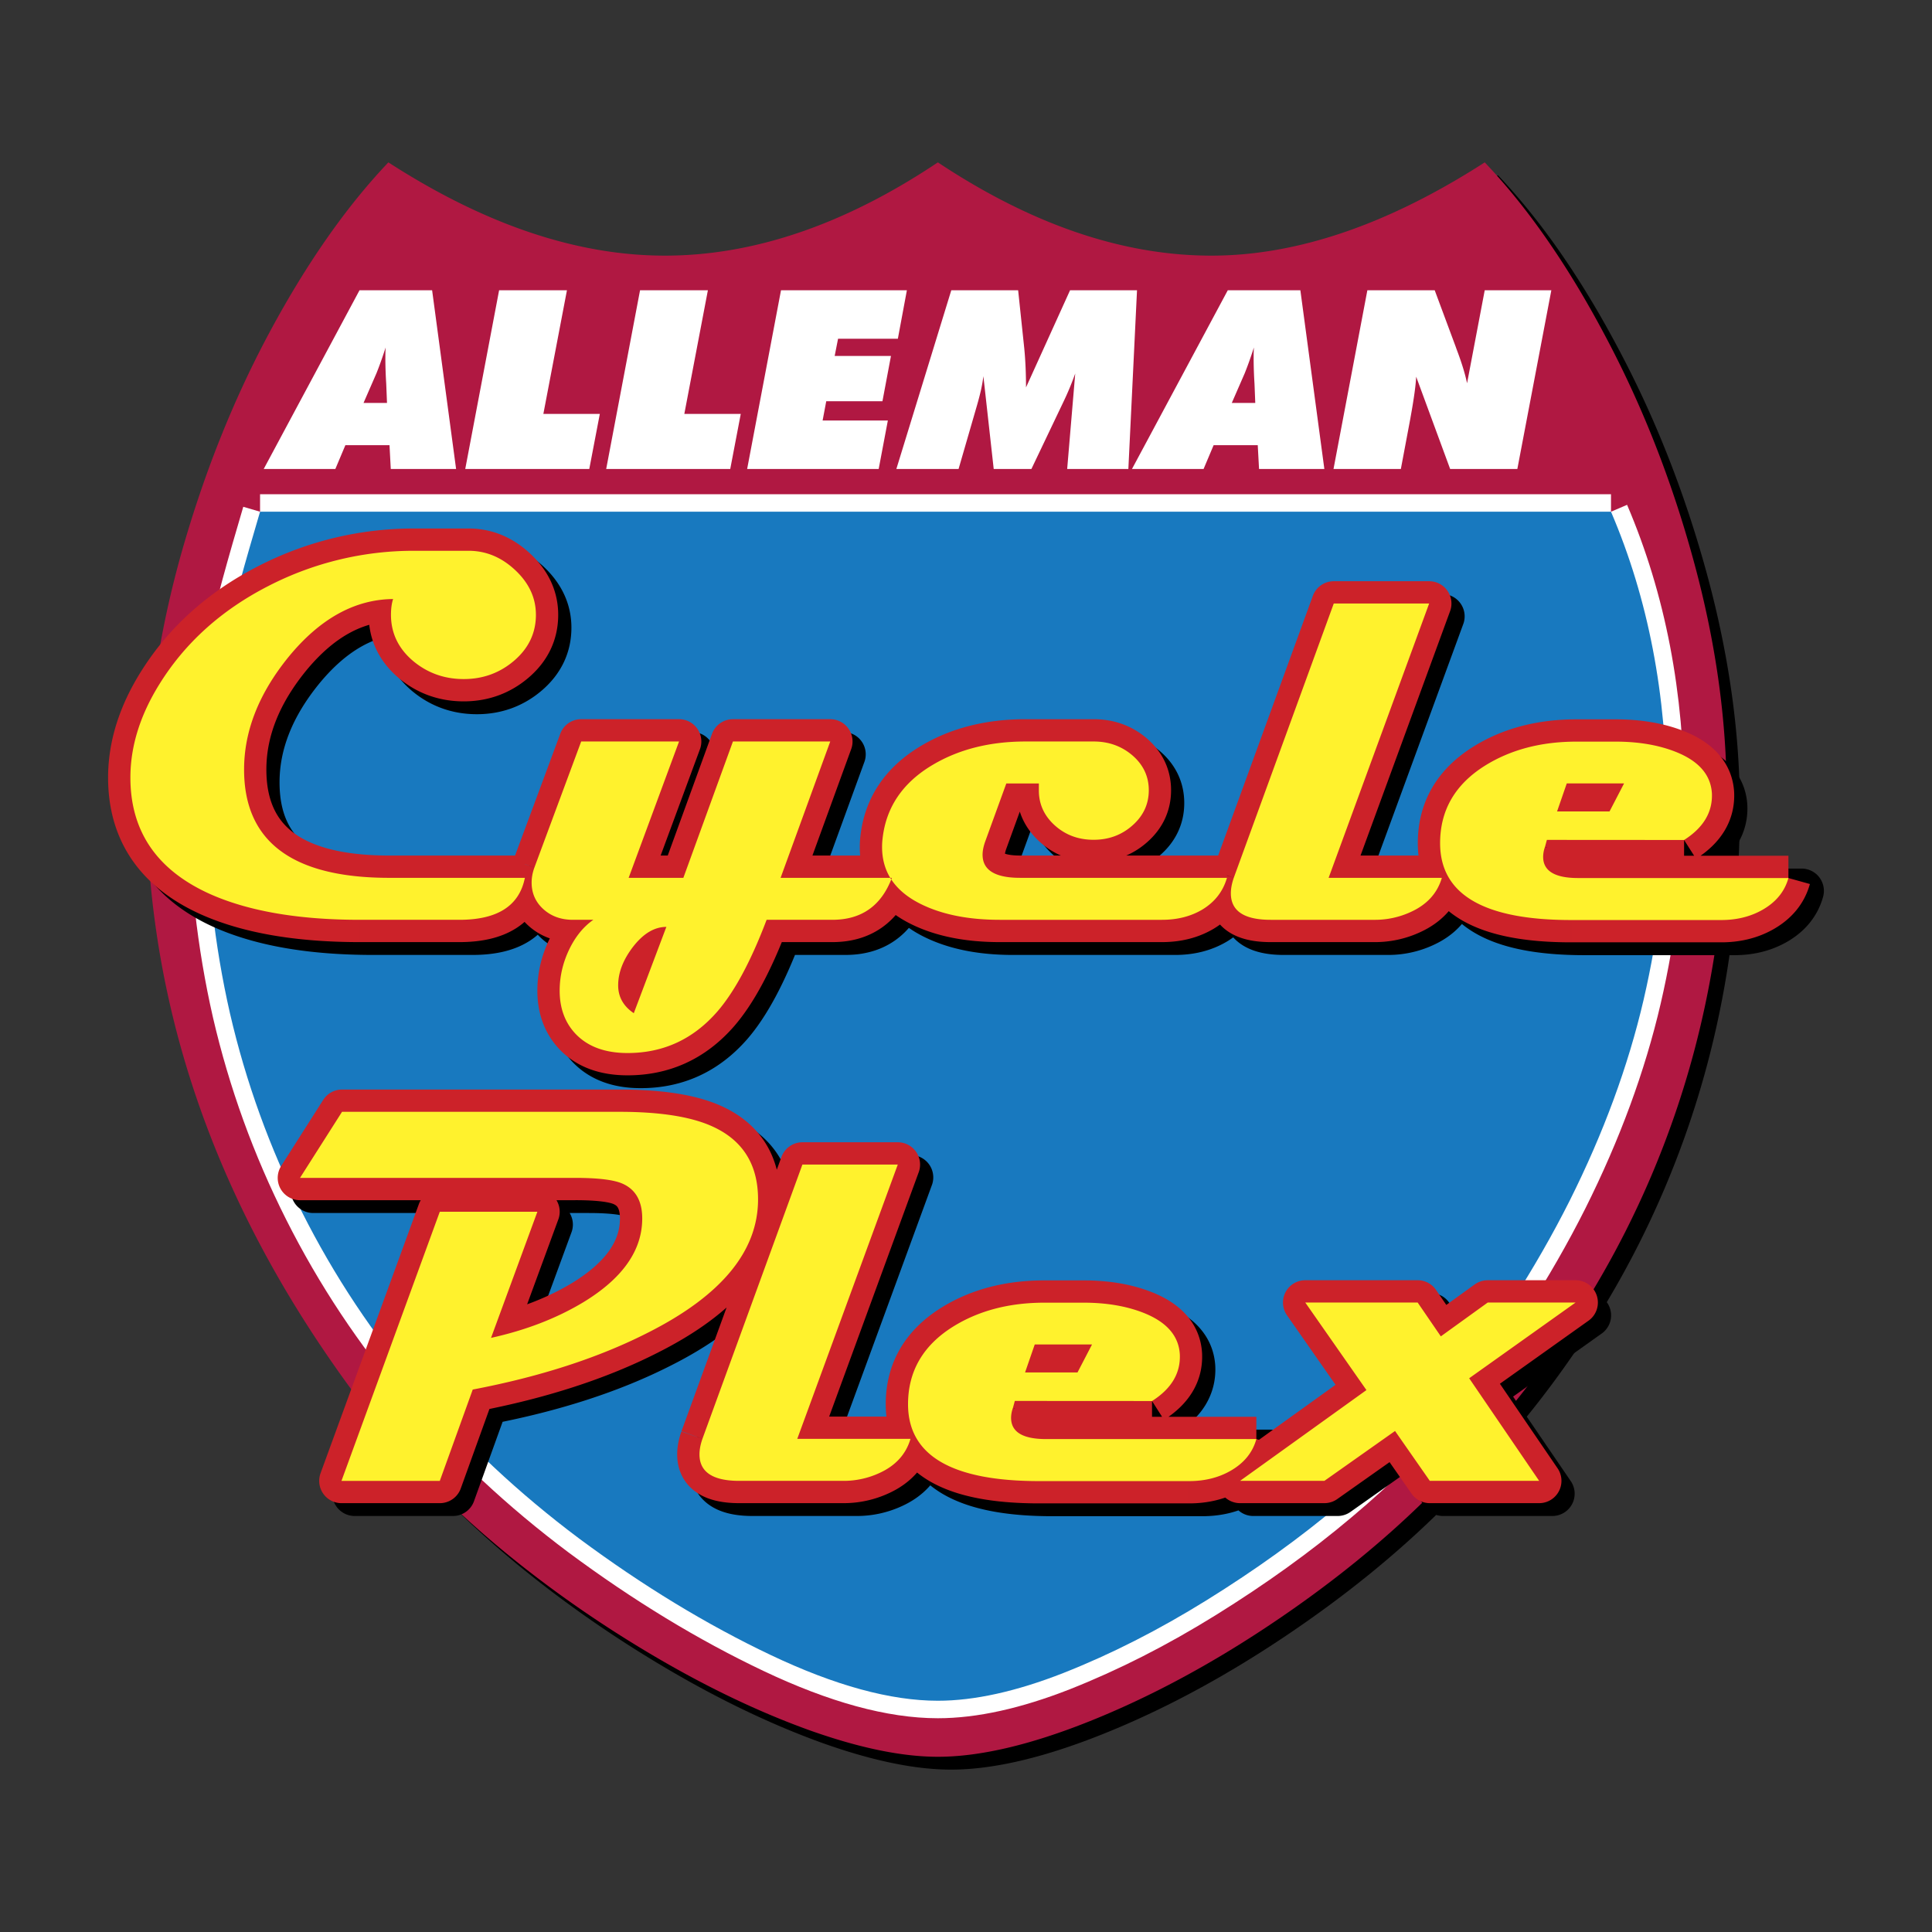
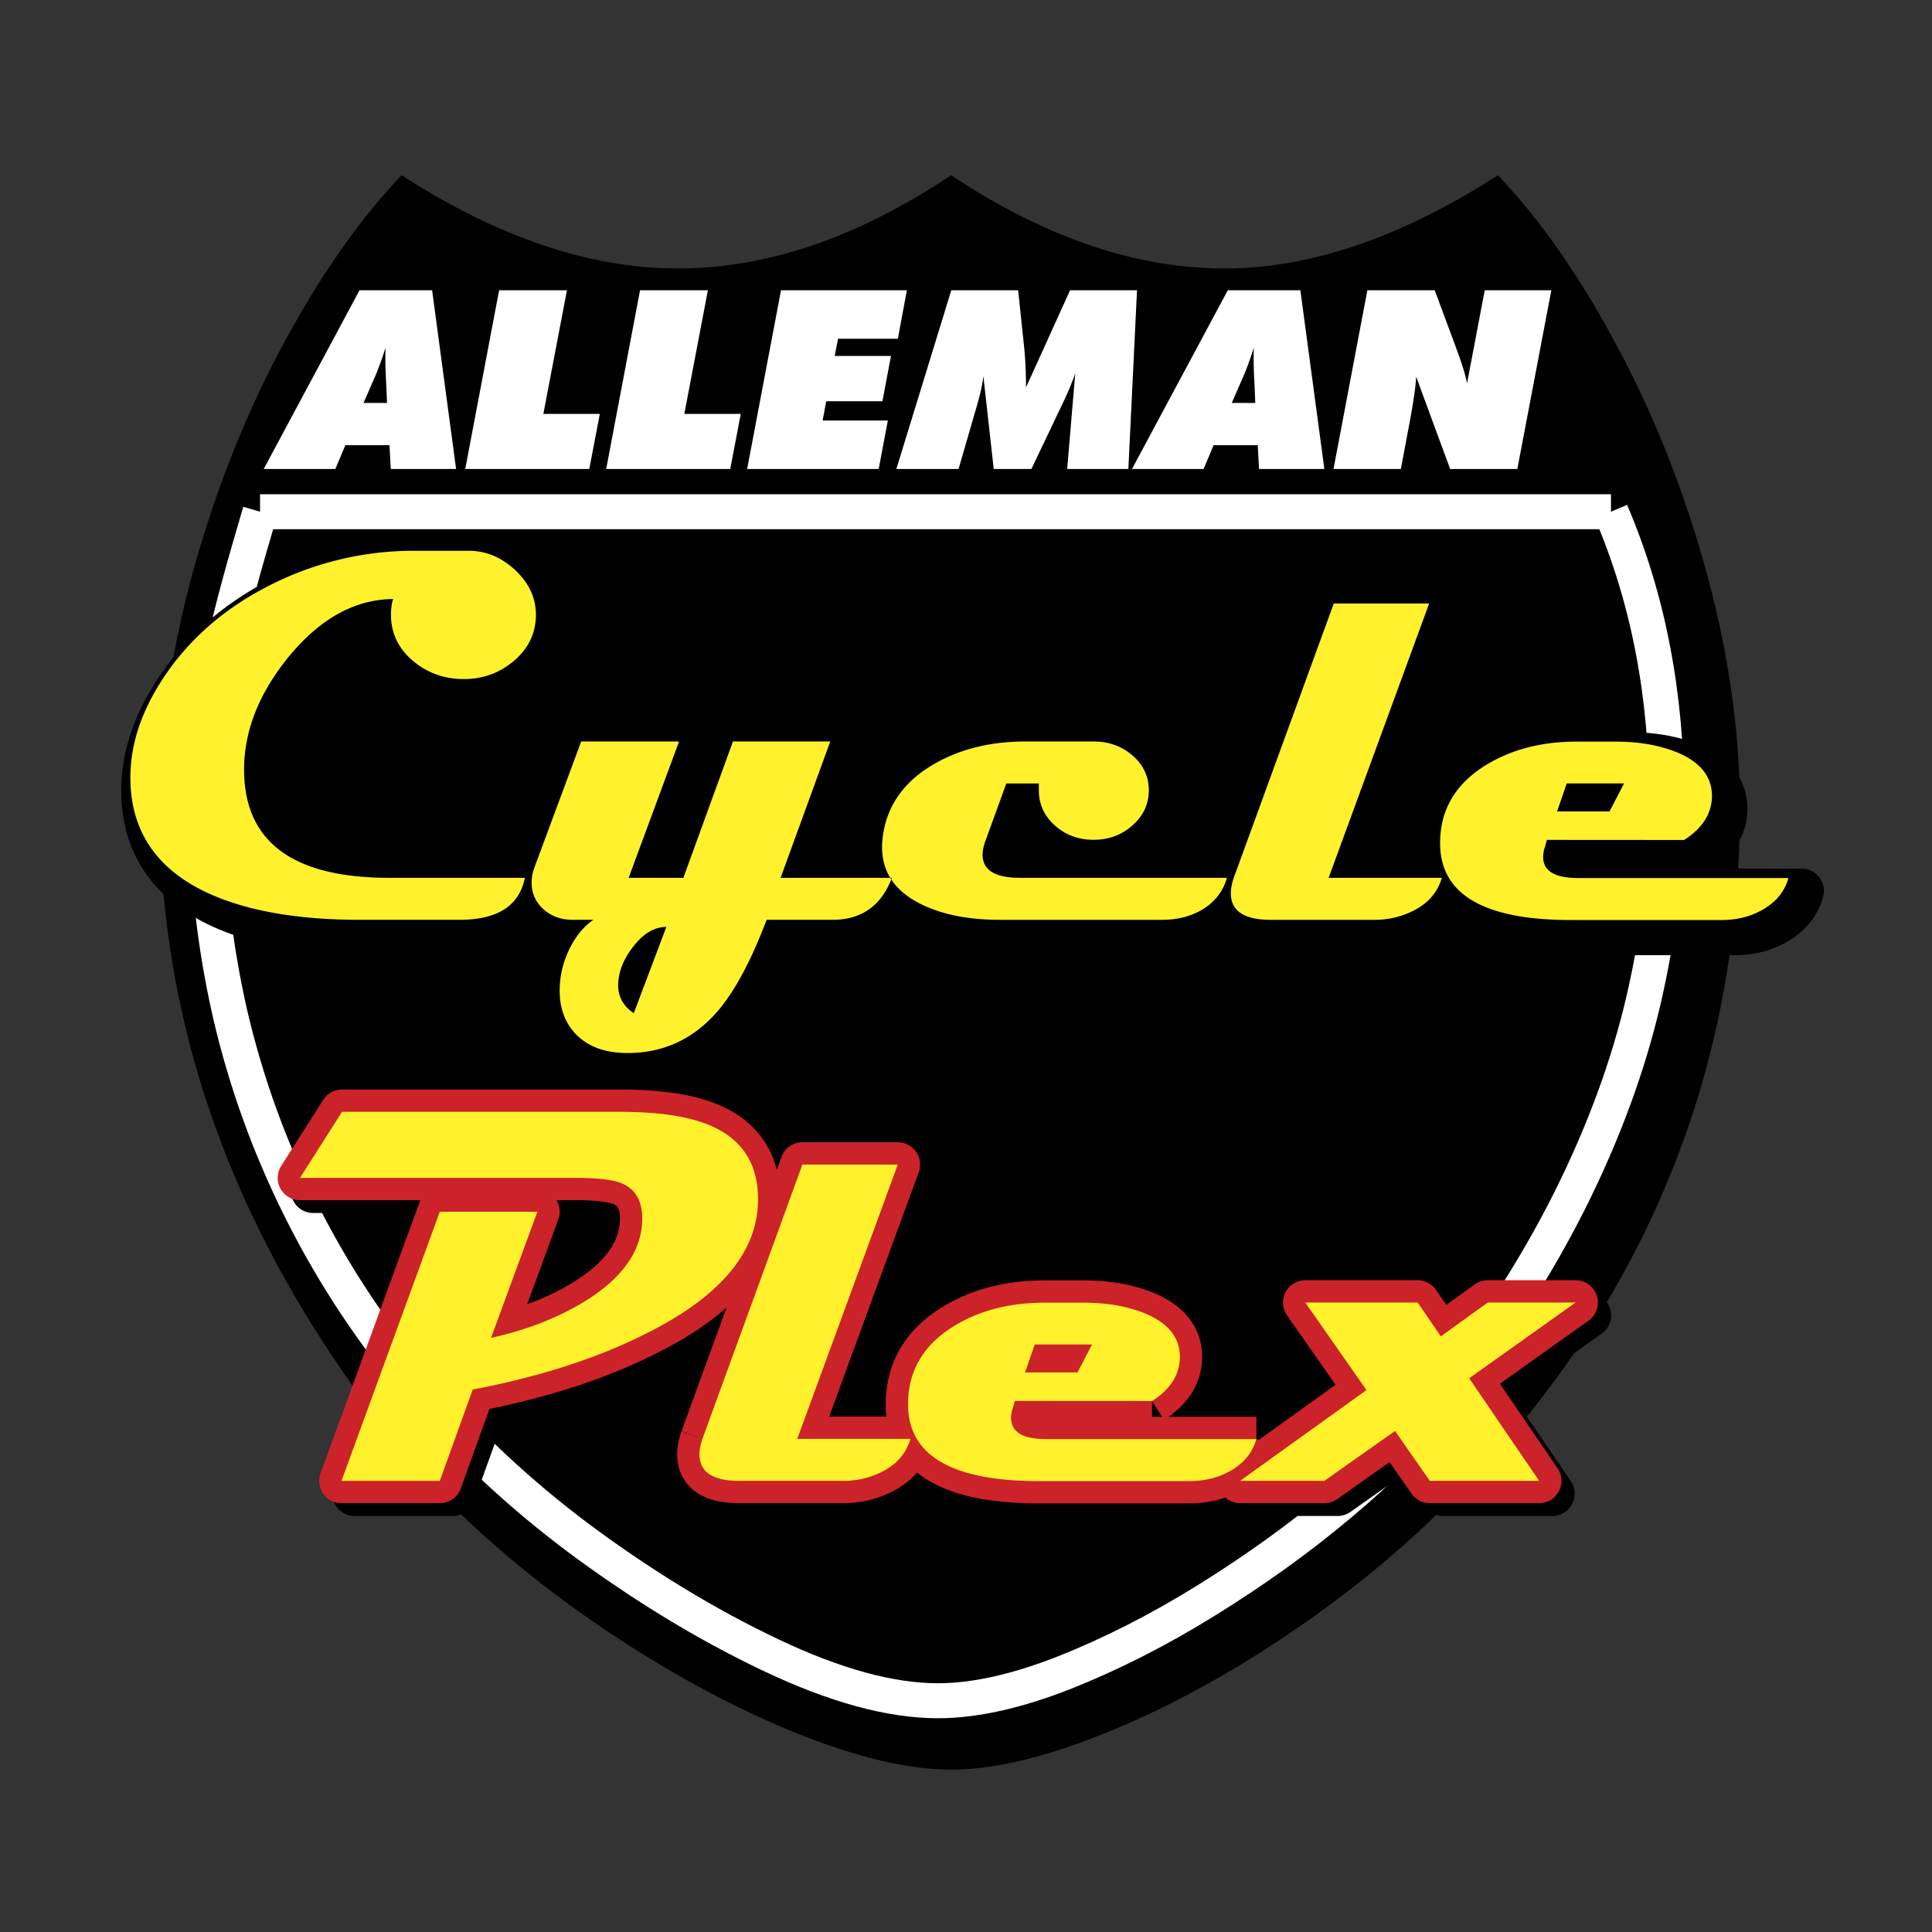
<svg xmlns="http://www.w3.org/2000/svg" width="2500" height="2500" viewBox="0 0 192.756 192.756">
  <rect x="0" y="0" width="192.756" height="192.756" fill="#333333" stroke="none" />
-   <path fill-rule="evenodd" clip-rule="evenodd" fill="#fff" fill-opacity="0" d="M0 0h192.756v192.756H0V0z" />
  <path d="M94.888 176.555c-3.605 0-7.888-.889-12.876-2.669-4.99-1.806-10.108-4.246-15.384-7.347-5.276-3.102-10.266-6.56-14.941-10.398-4.648-3.839-8.645-7.779-11.91-11.797C23.871 124.488 15.93 103.26 15.93 80.607c0-7.677 1.125-15.559 3.345-23.643 2.246-8.059 5.196-15.559 8.905-22.474 3.709-6.916 7.68-12.585 11.885-17.008 9.612 6.203 18.805 9.305 27.582 9.305 8.879 0 17.969-3.102 27.242-9.305 9.35 6.203 18.438 9.305 27.293 9.305 8.541 0 17.631-3.102 27.268-9.305 4.205 4.423 8.176 10.093 11.885 17.059 3.734 6.966 6.711 14.491 8.932 22.601s3.318 15.94 3.318 23.465c0 8.975-1.098 17.568-3.318 25.831a92.825 92.825 0 0 1-9.949 23.466c-4.416 7.397-9.822 14.21-16.195 20.414-4.621 4.627-9.977 8.975-16.062 13.042-6.084 4.067-12.094 7.271-17.996 9.636s-10.971 3.559-15.177 3.559z" fill-rule="evenodd" clip-rule="evenodd" />
-   <path d="M93.572 175.274c-3.605 0-7.888-.89-12.876-2.67-4.989-1.805-10.109-4.245-15.384-7.347-5.276-3.102-10.266-6.56-14.94-10.397-4.649-3.84-8.646-7.779-11.911-11.797-15.907-19.855-23.847-41.084-23.847-63.736 0-7.678 1.123-15.559 3.343-23.644 2.248-8.06 5.198-15.559 8.907-22.474 3.709-6.917 7.68-12.585 11.885-17.009 9.612 6.204 18.805 9.305 27.58 9.305 8.881 0 17.97-3.102 27.243-9.305 9.35 6.204 18.439 9.305 27.293 9.305 8.541 0 17.631-3.102 27.268-9.305 4.205 4.424 8.176 10.092 11.885 17.06 3.734 6.966 6.713 14.49 8.932 22.601 2.223 8.11 3.318 15.94 3.318 23.465 0 8.975-1.096 17.567-3.318 25.83a92.615 92.615 0 0 1-9.951 23.466c-4.412 7.397-9.82 14.211-16.193 20.414-4.623 4.628-9.977 8.976-16.062 13.042-6.084 4.068-12.094 7.271-17.996 9.637-5.904 2.365-10.971 3.559-15.176 3.559z" fill-rule="evenodd" clip-rule="evenodd" fill="#b01842" />
  <path d="M160.73 51.054H25.946m0 0c-2.896 9.859-5.354 18.375-5.354 28.847 0 7.281.795 14.362 2.356 21.218 1.589 6.856 3.971 13.438 7.173 19.796s7.121 12.268 11.758 17.703c4.609 5.436 9.912 10.396 15.907 14.885 6.352 4.712 12.704 8.576 19.108 11.618s11.963 4.562 16.675 4.562c3.636 0 7.814-.922 12.525-2.768 4.738-1.869 9.504-4.288 14.32-7.28 4.814-2.992 9.273-6.183 13.318-9.599 4.074-3.416 7.275-6.633 9.633-9.674 5.455-6.981 9.861-13.839 13.242-20.569 3.381-6.758 5.84-13.439 7.377-20.047 1.537-6.632 2.305-13.239 2.305-19.846 0-10.571-1.844-20.17-5.559-28.847" fill="none" stroke="#fff" stroke-width="3.49" stroke-linejoin="round" stroke-miterlimit="2.613" />
-   <path d="M160.73 51.054H25.946c-2.896 9.859-5.354 18.375-5.354 28.847 0 7.281.795 14.362 2.356 21.218 1.588 6.856 3.971 13.438 7.172 19.796s7.121 12.268 11.758 17.703c4.609 5.436 9.912 10.396 15.907 14.885 6.352 4.712 12.704 8.576 19.108 11.618s11.963 4.562 16.675 4.562c3.636 0 7.814-.922 12.525-2.768 4.738-1.869 9.504-4.288 14.32-7.28 4.814-2.992 9.273-6.183 13.318-9.599 4.074-3.416 7.275-6.633 9.633-9.674 5.455-6.981 9.861-13.839 13.242-20.569 3.381-6.758 5.84-13.439 7.377-20.047 1.537-6.632 2.305-13.239 2.305-19.846.001-10.57-1.843-20.17-5.558-28.846z" fill-rule="evenodd" clip-rule="evenodd" fill="#1879bf" />
  <path d="M36.27 40.2h2.341l-.077-1.913a41.595 41.595 0 0 1-.086-2.373c0-.324 0-.573.005-.749.004-.174.012-.34.021-.495a46.2 46.2 0 0 1-.465 1.38c-.158.444-.308.839-.449 1.189L36.27 40.2zm-9.958 6.589l9.557-17.829h7.243l2.392 17.829h-6.517l-.126-2.374h-4.403l-1 2.374h-7.146zM46.418 46.789l3.378-17.829h6.768l-2.353 12.337h5.633l-1.051 5.492H46.418zM60.48 46.789l3.378-17.829h6.768l-2.351 12.337h5.631l-1.049 5.492H60.48zM74.543 46.789l3.378-17.829H90.48l-.9 4.834h-5.966l-.338 1.717h5.616l-.85 4.518h-5.607l-.363 1.925h6.509l-.914 4.835H74.543zM89.43 46.789l5.48-17.829h6.67l.609 5.773c.061.616.104 1.247.133 1.9.029.648.043 1.321.043 2.02l4.395-9.693h6.68l-.863 17.829h-6.105l.803-9.523c-.158.444-.338.91-.535 1.388s-.414.968-.658 1.471l-3.178 6.664h-3.762l-1.029-9.257c-.055.465-.141.935-.246 1.413-.113.482-.24.976-.389 1.488l-1.841 6.356H89.43zM122.896 40.2h2.342l-.076-1.913a41.364 41.364 0 0 1-.086-2.373c0-.324 0-.573.004-.749a21.5 21.5 0 0 1 .021-.495c-.152.479-.309.94-.465 1.38-.158.444-.309.839-.449 1.189l-1.291 2.961zm-9.957 6.589l9.557-17.829h7.242l2.393 17.829h-6.516l-.129-2.374h-4.402l-1.002 2.374h-7.143zM133.045 46.789l3.377-17.829h6.719l2.105 5.661c.029.092.08.229.15.415.463 1.235.787 2.303.973 3.202l1.762-9.278h6.646l-3.391 17.829h-6.705l-3.391-9.208c-.035.835-.221 2.195-.562 4.069l-.025.146-.939 4.993h-6.719z" fill-rule="evenodd" clip-rule="evenodd" fill="#fff" />
  <path d="M179.746 88.882c-.377 1.35-1.238 2.403-2.588 3.171-1.193.681-2.57 1.02-4.113 1.02h-14.98c-8.711 0-13.072-2.555-13.072-7.667 0-3.288 1.496-5.86 4.471-7.729 2.562-1.599 5.609-2.403 9.143-2.403h3.902c2.277 0 4.277.339 5.994 1.019 2.295.912 3.496 2.289 3.607 4.137.082 1.867-.836 3.421-2.771 4.655l-13.691-.009-.189.696a2.99 2.99 0 0 0-.184.992c0 1.412 1.166 2.118 3.488 2.118h20.983zm-22.113-9.438h5.717l-1.449 2.793h-5.234l.966-2.793zm-12.463 9.418c-.449 1.536-1.486 2.67-3.094 3.403a8.482 8.482 0 0 1-3.635.786H128.09c-2.65 0-3.973-.884-3.973-2.644 0-.456.094-.964.293-1.545l9.977-27.369h9.516l-10.029 27.369h11.296zm-21.44 0c-.393 1.367-1.219 2.42-2.469 3.171-1.146.678-2.486 1.018-4.01 1.018h-16.188c-3.084 0-5.67-.509-7.763-1.518-2.652-1.277-3.982-3.189-3.982-5.753 0-.285.017-.571.054-.866.358-3.126 2.028-5.563 5.001-7.325 2.615-1.554 5.709-2.331 9.278-2.331h6.771c1.525 0 2.818.473 3.902 1.411 1.072.937 1.605 2.09 1.605 3.456 0 1.377-.543 2.547-1.625 3.502-1.082.965-2.377 1.438-3.883 1.438-1.523 0-2.816-.481-3.881-1.446-1.074-.974-1.596-2.153-1.58-3.547v-.625h-3.246l-2.102 5.779c-.176.49-.266.938-.266 1.331 0 1.537 1.246 2.305 3.734 2.305h20.65zm-33.43 0c-1.055 2.795-3.038 4.188-5.938 4.188H77.8c-1.559 4.119-3.203 7.174-4.917 9.156-2.405 2.76-5.388 4.136-8.957 4.136-2.239 0-3.963-.635-5.185-1.912-1.055-1.115-1.588-2.554-1.588-4.314 0-1.394.312-2.751.927-4.055.625-1.313 1.433-2.314 2.433-3.011h-2.038c-1.184 0-2.165-.357-2.946-1.062-.779-.706-1.173-1.589-1.173-2.652 0-.492.09-.983.274-1.492l4.67-12.586h9.765l-5.03 13.604h5.46l4.947-13.604h9.708l-4.956 13.604H90.3zm-22.502 4.895c-1.183 0-2.275.652-3.294 1.947-1.01 1.305-1.515 2.6-1.515 3.887 0 1.151.523 2.08 1.56 2.776l3.249-8.61zM54.786 62.619c0 1.831-.744 3.376-2.23 4.627-1.414 1.188-3.075 1.787-4.974 1.787-1.918 0-3.597-.599-5.028-1.787-1.488-1.251-2.23-2.796-2.23-4.627 0-.616.073-1.134.209-1.572-3.834.035-7.323 1.973-10.451 5.805-2.946 3.636-4.416 7.37-4.416 11.202 0 7.208 4.838 10.808 14.491 10.808h13.527c-.561 2.795-2.734 4.188-6.535 4.188h-9.92c-6.184 0-11.205-.875-15.059-2.617-5.286-2.411-7.901-6.323-7.846-11.745.037-3.038.991-6.074 2.873-9.112 2.569-4.153 6.203-7.432 10.92-9.843a31.628 31.628 0 0 1 14.572-3.501h5.377c1.734 0 3.286.643 4.664 1.938 1.366 1.287 2.056 2.77 2.056 4.449z" fill-rule="evenodd" clip-rule="evenodd" stroke="#000" stroke-width="4.448" stroke-linejoin="round" stroke-miterlimit="2.613" />
-   <path d="M178.432 87.601c-.377 1.35-1.24 2.403-2.59 3.172-1.193.68-2.57 1.019-4.113 1.019m0 0h-14.98m-.001 0c-8.711 0-13.07-2.555-13.07-7.667 0-3.288 1.494-5.861 4.469-7.729 2.561-1.6 5.609-2.404 9.143-2.404m-.001 0h3.902m0 0c2.277 0 4.277.34 5.994 1.019 2.295.912 3.496 2.288 3.609 4.137.08 1.867-.836 3.422-2.773 4.656m0 0l-13.691-.009-.189.696m0 0a3.053 3.053 0 0 0-.184.993c0 1.413 1.166 2.117 3.49 2.117m0 0h20.984m-22.115-9.438h5.717l-1.449 2.793h-5.234l.966-2.793zm-12.462 9.418c-.449 1.536-1.486 2.671-3.094 3.403a8.48 8.48 0 0 1-3.633.786m0 0h-10.352m0 0c-2.652 0-3.973-.883-3.973-2.644 0-.455.092-.963.291-1.545m.001 0l9.977-27.369h9.516l-10.029 27.369h11.297m-21.441 0c-.395 1.366-1.219 2.42-2.467 3.171-1.146.679-2.486 1.018-4.012 1.018m.001 0H99.748m0 0c-3.083 0-5.67-.509-7.763-1.518-2.651-1.278-3.981-3.188-3.981-5.753 0-.286.017-.572.054-.866.358-3.126 2.028-5.564 5.002-7.325 2.615-1.553 5.708-2.33 9.277-2.33m-.001 0h6.773m0 0c1.523 0 2.816.473 3.9 1.411 1.072.937 1.605 2.09 1.605 3.456 0 1.376-.543 2.547-1.623 3.502-1.084.965-2.379 1.438-3.883 1.438-1.523 0-2.816-.482-3.883-1.447-1.072-.973-1.596-2.153-1.578-3.546m.001 0v-.626H100.4l-2.102 5.78m.001 0c-.176.491-.266.938-.266 1.33 0 1.537 1.248 2.305 3.734 2.305m.001 0h20.646m-33.43 0c-1.055 2.795-3.038 4.189-5.938 4.189m0 0h-6.561m0 0c-1.56 4.119-3.202 7.173-4.919 9.156-2.404 2.76-5.386 4.136-8.956 4.136-2.238 0-3.964-.634-5.184-1.911-1.055-1.116-1.589-2.555-1.589-4.315 0-1.394.312-2.751.927-4.055.625-1.312 1.433-2.313 2.433-3.01m-.001-.001h-2.038m.001 0c-1.184 0-2.166-.357-2.946-1.062-.78-.706-1.173-1.589-1.173-2.653 0-.491.09-.982.274-1.492m-.001-.001l4.671-12.585h9.764L62.72 87.581h5.459l4.947-13.604h9.708L77.88 87.581h11.104m-22.502 4.896c-1.184 0-2.277.652-3.293 1.946-1.01 1.305-1.515 2.6-1.515 3.887 0 1.152.524 2.081 1.559 2.777m0 0l3.25-8.61m-13.015-31.14c0 1.833-.743 3.377-2.23 4.628-1.413 1.188-3.073 1.786-4.973 1.786-1.917 0-3.597-.599-5.029-1.786-1.486-1.251-2.229-2.796-2.229-4.628 0-.615.073-1.134.211-1.571-3.836.036-7.324 1.974-10.454 5.806-2.944 3.636-4.412 7.369-4.412 11.202 0 7.208 4.836 10.808 14.489 10.808m0-.001h13.526m0 0c-.56 2.795-2.734 4.189-6.534 4.189m0 0h-9.919m-.001 0c-6.185 0-11.205-.875-15.059-2.617-5.285-2.411-7.9-6.324-7.845-11.746.037-3.037.991-6.074 2.872-9.111 2.569-4.153 6.203-7.432 10.92-9.843a31.628 31.628 0 0 1 14.572-3.501m0-.001h5.377m0 0c1.736 0 3.286.644 4.662 1.938 1.368 1.286 2.056 2.769 2.056 4.447" fill="none" stroke="#cc2229" stroke-width="4.448" stroke-linejoin="round" stroke-miterlimit="2.613" />
  <path d="M178.432 87.601c-.377 1.35-1.24 2.403-2.59 3.172-1.193.68-2.57 1.019-4.113 1.019h-14.98c-8.711 0-13.07-2.555-13.07-7.667 0-3.288 1.494-5.861 4.469-7.729 2.561-1.6 5.609-2.404 9.143-2.404h3.902c2.277 0 4.277.34 5.994 1.02 2.295.911 3.496 2.287 3.609 4.137.08 1.867-.836 3.422-2.773 4.656l-13.691-.009-.189.696a3.053 3.053 0 0 0-.184.993c0 1.413 1.166 2.117 3.49 2.117h20.983v-.001zm-22.116-9.438h5.717l-1.449 2.793h-5.234l.966-2.793zm-12.462 9.418c-.449 1.536-1.486 2.671-3.094 3.403a8.48 8.48 0 0 1-3.633.786h-10.352c-2.652 0-3.973-.883-3.973-2.644 0-.455.092-.963.291-1.545l9.977-27.369h9.516l-10.029 27.369h11.297zm-21.44 0c-.395 1.366-1.219 2.42-2.467 3.171-1.146.679-2.486 1.018-4.012 1.018H99.748c-3.083 0-5.67-.509-7.763-1.518-2.651-1.278-3.981-3.188-3.981-5.753 0-.286.017-.572.054-.866.358-3.126 2.028-5.564 5.002-7.325 2.615-1.553 5.708-2.33 9.277-2.33h6.773c1.523 0 2.816.473 3.9 1.411 1.072.937 1.605 2.09 1.605 3.456 0 1.376-.543 2.547-1.623 3.502-1.084.965-2.379 1.438-3.883 1.438-1.523 0-2.816-.482-3.883-1.447-1.072-.973-1.596-2.153-1.578-3.546v-.626H100.4l-2.102 5.78c-.176.492-.266.938-.266 1.33 0 1.537 1.248 2.305 3.734 2.305h20.648zm-33.43 0c-1.055 2.795-3.038 4.188-5.938 4.188h-6.561c-1.56 4.119-3.202 7.174-4.919 9.156-2.404 2.76-5.386 4.136-8.956 4.136-2.238 0-3.964-.634-5.184-1.911-1.055-1.116-1.589-2.555-1.589-4.315 0-1.394.312-2.751.927-4.055.625-1.312 1.433-2.313 2.433-3.01h-2.038c-1.184 0-2.166-.357-2.946-1.062-.78-.706-1.173-1.589-1.173-2.653 0-.491.09-.982.274-1.492l4.671-12.585h9.764L62.72 87.581h5.459l4.947-13.604h9.708L77.88 87.581h11.104zm-22.502 4.896c-1.184 0-2.277.652-3.293 1.946-1.01 1.305-1.515 2.6-1.515 3.887 0 1.152.524 2.081 1.559 2.777l3.249-8.61zm-13.014-31.14c0 1.833-.743 3.377-2.23 4.628-1.413 1.188-3.073 1.786-4.973 1.786-1.917 0-3.597-.599-5.029-1.786-1.486-1.251-2.229-2.796-2.229-4.628 0-.615.073-1.134.211-1.571-3.836.036-7.324 1.974-10.454 5.806-2.944 3.636-4.412 7.369-4.412 11.202 0 7.208 4.836 10.808 14.489 10.808h13.526c-.56 2.795-2.734 4.188-6.534 4.188h-9.919c-6.185 0-11.205-.875-15.059-2.617-5.285-2.411-7.9-6.324-7.845-11.746.037-3.037.991-6.074 2.872-9.111 2.569-4.153 6.203-7.432 10.92-9.843a31.628 31.628 0 0 1 14.572-3.501h5.377c1.736 0 3.286.644 4.662 1.938 1.368 1.285 2.055 2.768 2.055 4.447z" fill-rule="evenodd" clip-rule="evenodd" fill="#fff22d" />
  <path d="M76.947 120.943c0 5.171-3.662 9.603-10.993 13.3-4.89 2.492-10.718 4.388-17.473 5.673l-3.286 9.11h-9.81l9.81-26.851h9.737l-4.625 12.587c3.478-.77 6.562-1.957 9.25-3.583 3.744-2.286 5.69-4.948 5.828-7.985.091-1.947-.579-3.233-2.01-3.842-.862-.365-2.413-.554-4.653-.554H31.247l4.194-6.592h27.686c4.057 0 7.149.492 9.277 1.466 3.029 1.376 4.543 3.806 4.543 7.271zm15.208 23.895c-.451 1.535-1.488 2.671-3.093 3.402a8.478 8.478 0 0 1-3.634.786H75.077c-2.652 0-3.974-.884-3.974-2.643 0-.457.092-.965.294-1.546l9.975-27.369h9.516l-10.03 27.369h11.297v.001zm66.359-13.605l-10.617 7.558 6.982 10.235h-10.91l-3.469-4.975-7.047 4.975h-8.416l12.607-9.057-6.102-8.736h11.213l2.314 3.377 4.68-3.377h8.765zm-31.848 13.624c-.377 1.35-1.24 2.403-2.59 3.172-1.193.679-2.57 1.019-4.113 1.019h-14.98c-8.712 0-13.071-2.555-13.071-7.666 0-3.288 1.495-5.862 4.469-7.729 2.561-1.6 5.61-2.404 9.143-2.404h3.902c2.275 0 4.277.339 5.994 1.019 2.295.912 3.496 2.287 3.607 4.137.082 1.868-.836 3.423-2.773 4.656l-13.689-.008-.189.695a3.034 3.034 0 0 0-.184.992c0 1.411 1.166 2.117 3.488 2.117h20.986zm-22.113-9.437h5.715l-1.449 2.792h-5.234l.968-2.792z" fill-rule="evenodd" clip-rule="evenodd" stroke="#000" stroke-width="4.448" stroke-linejoin="round" stroke-miterlimit="2.613" />
  <path d="M75.631 119.662c0 5.172-3.661 9.604-10.994 13.301-4.892 2.492-10.719 4.386-17.472 5.673m.001 0l-3.286 9.11h-9.81l9.81-26.852h9.737l-4.625 12.586m0 0c3.478-.768 6.562-1.956 9.25-3.581 3.744-2.287 5.69-4.949 5.826-7.986.092-1.947-.578-3.232-2.008-3.84-.863-.367-2.413-.555-4.653-.555m0 .001H29.931l4.194-6.592h27.686m0 0c4.057 0 7.15.49 9.278 1.465 3.029 1.377 4.542 3.806 4.542 7.271m15.208 23.893c-.451 1.537-1.488 2.672-3.093 3.404a8.484 8.484 0 0 1-3.634.786m0 0H73.761m0 0c-2.652 0-3.974-.885-3.974-2.644 0-.456.092-.966.294-1.547m0 .001l9.975-27.368h9.516l-10.029 27.368H90.84m66.357-13.603l-10.617 7.556 6.982 10.237h-10.91l-3.469-4.976-7.049 4.976h-8.414l12.609-9.058-6.102-8.735h11.213l2.312 3.376 4.68-3.376h8.765zm-31.849 13.624c-.375 1.349-1.238 2.402-2.588 3.171-1.191.68-2.57 1.02-4.111 1.02m-.001 0h-14.982m0 0c-8.712 0-13.072-2.556-13.072-7.667 0-3.288 1.497-5.861 4.47-7.729 2.561-1.6 5.609-2.404 9.143-2.404m0 0h3.902m0 0c2.275 0 4.277.34 5.994 1.019 2.295.911 3.498 2.288 3.607 4.137.084 1.868-.834 3.423-2.771 4.656m0-.001l-13.691-.008-.189.695m0 .001a2.99 2.99 0 0 0-.184.992c0 1.412 1.168 2.118 3.488 2.118m0 0h20.984m-22.111-9.438h5.715l-1.449 2.792h-5.232l.966-2.792z" fill="none" stroke="#cc2229" stroke-width="4.448" stroke-linejoin="round" stroke-miterlimit="2.613" />
  <path d="M75.631 119.662c0 5.172-3.661 9.604-10.994 13.301-4.892 2.492-10.719 4.386-17.472 5.673l-3.286 9.11h-9.81l9.81-26.852h9.737l-4.625 12.586c3.478-.768 6.562-1.956 9.25-3.581 3.744-2.287 5.69-4.949 5.826-7.986.092-1.947-.578-3.232-2.008-3.84-.863-.367-2.413-.555-4.653-.555H29.931l4.194-6.592h27.686c4.057 0 7.15.49 9.278 1.465 3.029 1.378 4.542 3.806 4.542 7.271zm15.208 23.894c-.451 1.537-1.488 2.672-3.093 3.404a8.484 8.484 0 0 1-3.634.786H73.761c-2.652 0-3.974-.885-3.974-2.644 0-.456.092-.966.294-1.547l9.975-27.368h9.516l-10.029 27.368h11.296v.001zm66.358-13.603l-10.617 7.556 6.982 10.237h-10.91l-3.469-4.976-7.049 4.976h-8.414l12.609-9.058-6.102-8.735h11.213l2.312 3.376 4.68-3.376h8.765zm-31.849 13.624c-.375 1.349-1.238 2.402-2.588 3.171-1.191.68-2.57 1.021-4.111 1.021h-14.982c-8.712 0-13.072-2.557-13.072-7.668 0-3.288 1.497-5.861 4.47-7.729 2.561-1.6 5.609-2.404 9.143-2.404h3.902c2.275 0 4.277.34 5.994 1.019 2.295.911 3.498 2.288 3.607 4.137.084 1.868-.834 3.423-2.771 4.656l-13.691-.008-.189.695a2.99 2.99 0 0 0-.184.992c0 1.412 1.168 2.118 3.488 2.118h20.984zm-22.112-9.438h5.715l-1.449 2.792h-5.232l.966-2.792z" fill-rule="evenodd" clip-rule="evenodd" fill="#fff22d" />
</svg>